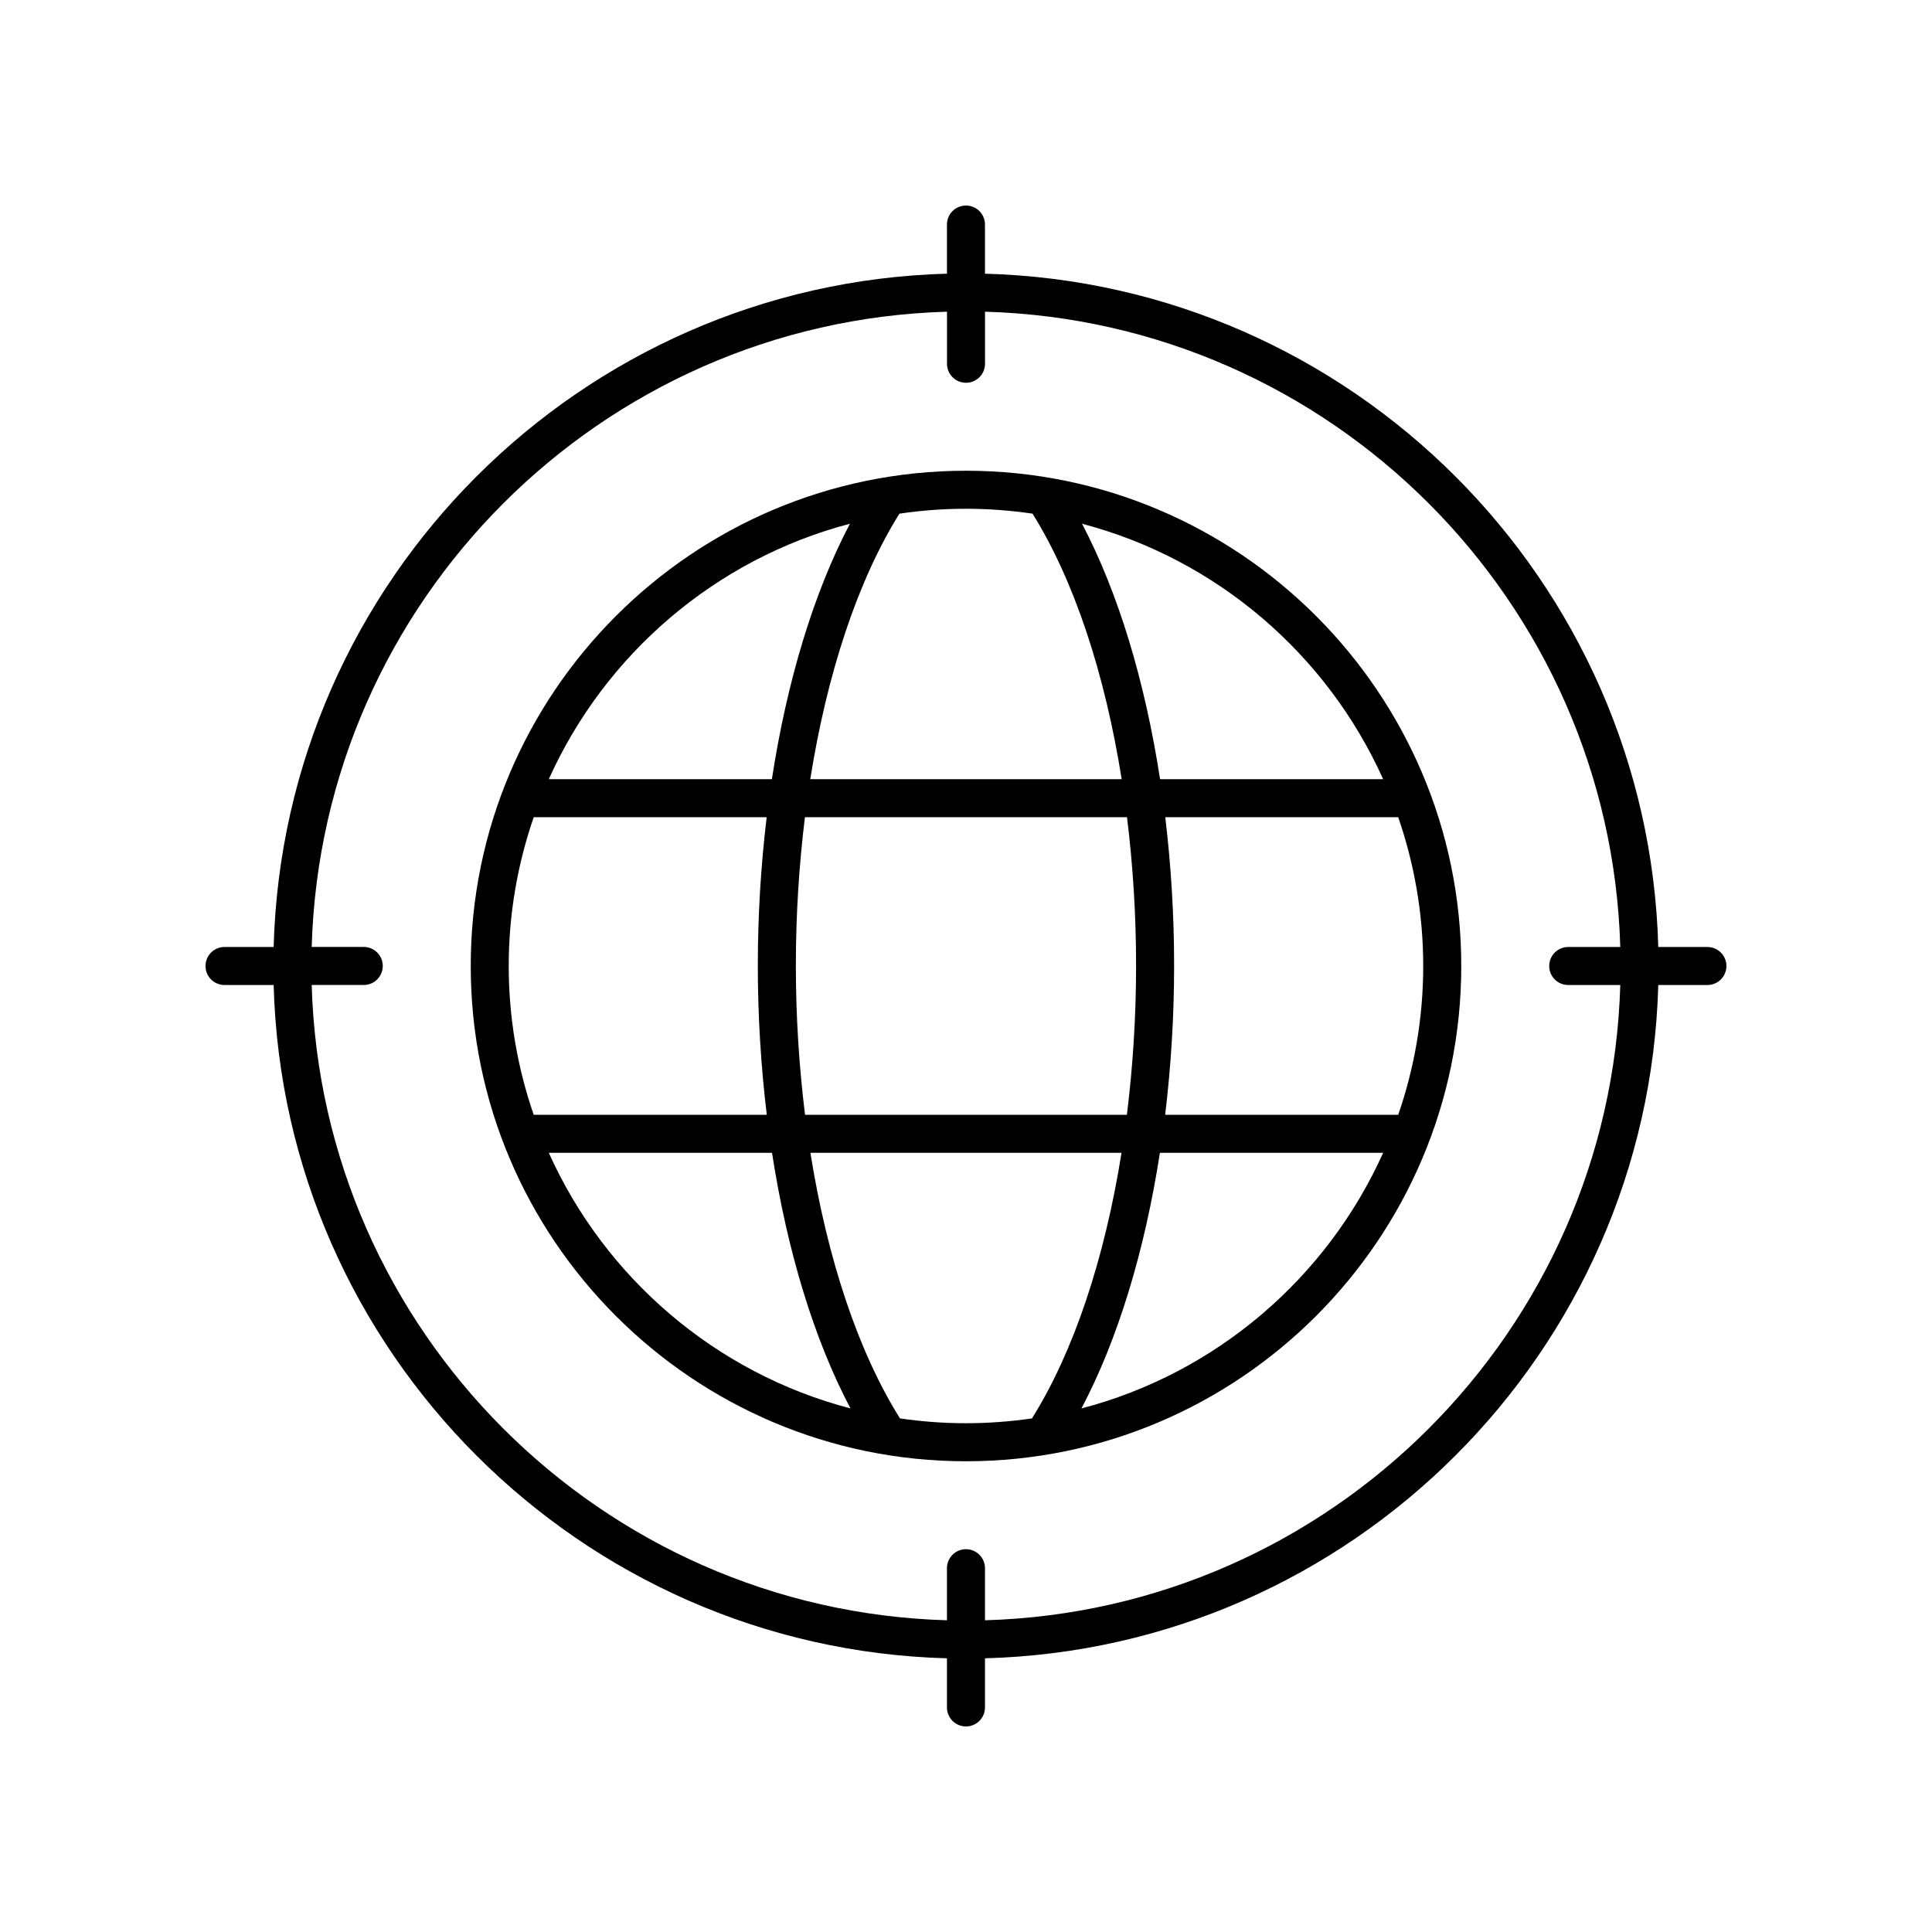
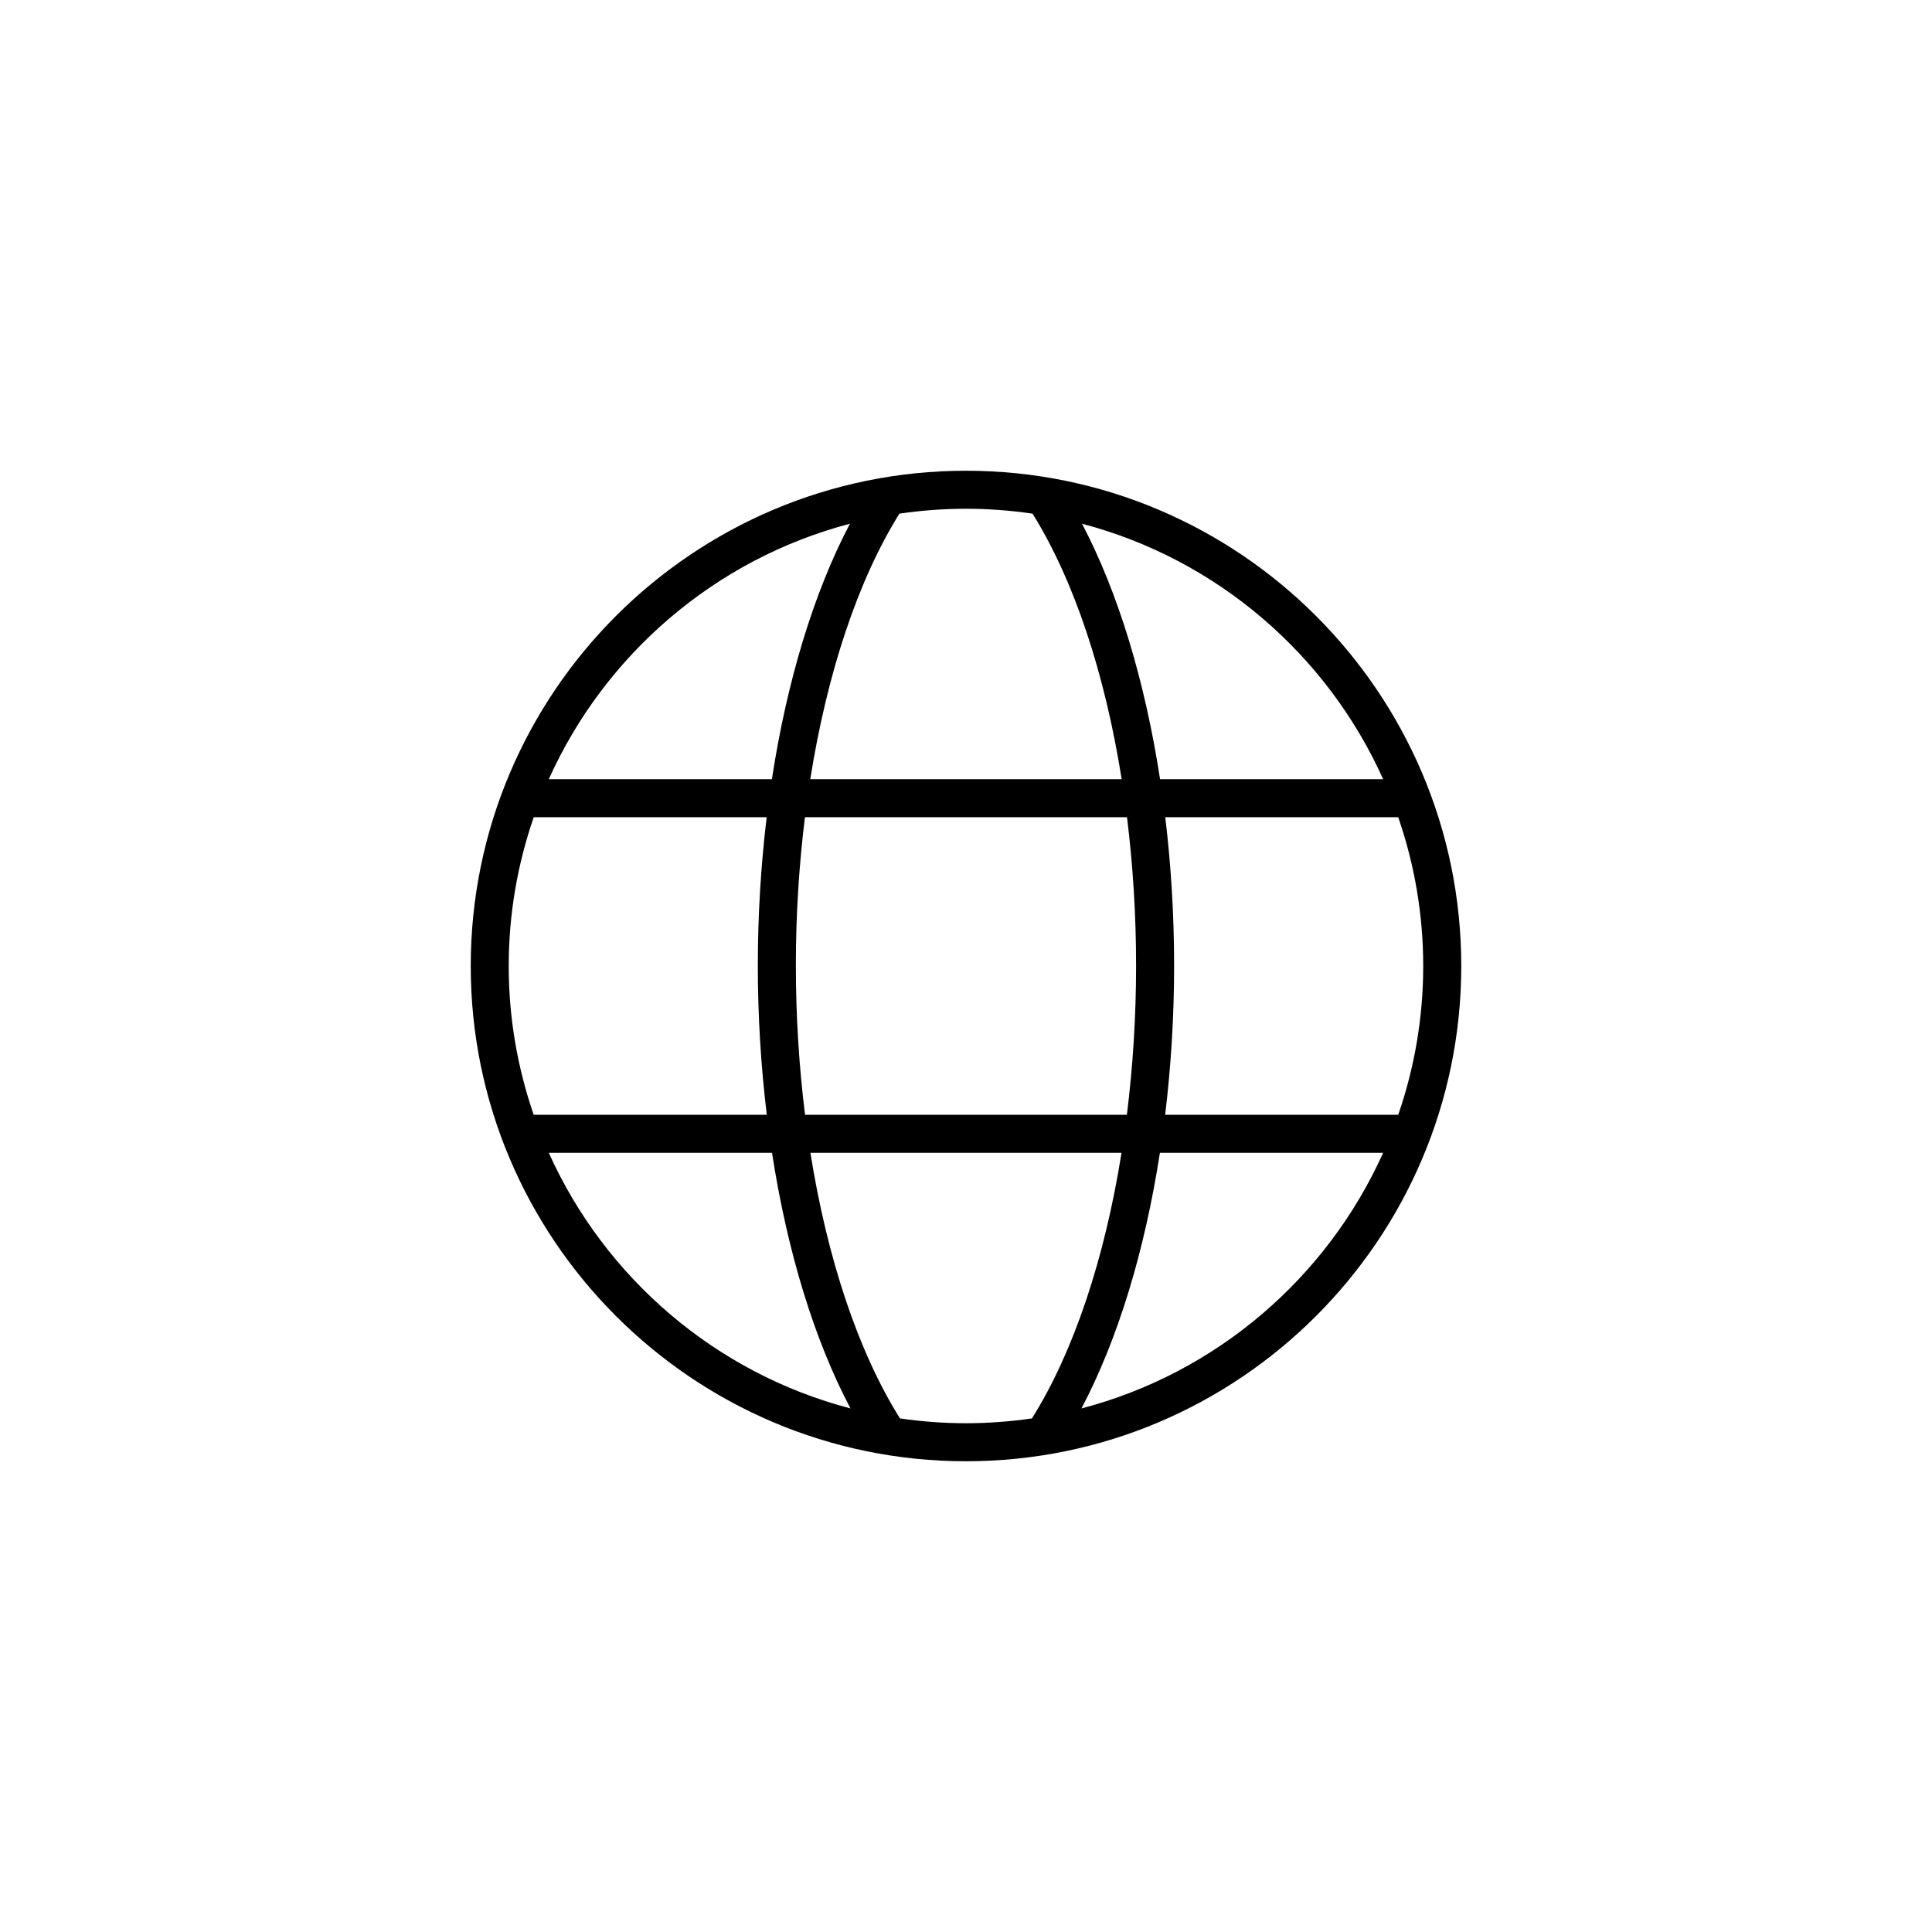
<svg xmlns="http://www.w3.org/2000/svg" fill="#000000" width="800px" height="800px" version="1.1" viewBox="144 144 512 512">
  <g>
-     <path d="m596.48 394.96h-13.02c-2.641-97.23-81.199-175.79-178.43-178.43v-13.02c0-2.785-2.254-5.039-5.039-5.039s-5.039 2.254-5.039 5.039v13.02c-97.227 2.641-175.79 81.199-178.43 178.43h-13.02c-2.785 0-5.039 2.254-5.039 5.039s2.254 5.039 5.039 5.039h13.02c2.641 97.227 81.199 175.79 178.43 178.43v13.02c0 2.785 2.254 5.039 5.039 5.039s5.039-2.254 5.039-5.039v-13.02c97.227-2.641 175.79-81.199 178.43-178.43h13.02c2.785 0 5.039-2.254 5.039-5.039 0-2.781-2.254-5.035-5.039-5.035zm-191.45 178.43v-13.797c0-2.785-2.254-5.039-5.039-5.039s-5.039 2.254-5.039 5.039v13.797c-91.672-2.633-165.71-76.68-168.35-168.36h13.797c2.785 0 5.039-2.254 5.039-5.039s-2.254-5.039-5.039-5.039h-13.797c2.637-91.672 76.68-165.71 168.36-168.35v13.797c0 2.785 2.254 5.039 5.039 5.039s5.039-2.254 5.039-5.039v-13.797c91.672 2.637 165.72 76.68 168.35 168.36h-13.797c-2.785 0-5.039 2.254-5.039 5.039s2.254 5.039 5.039 5.039h13.797c-2.633 91.672-76.68 165.72-168.36 168.35z" />
    <path d="m400 268.75c-72.375 0-131.25 58.879-131.25 131.25-0.004 72.375 58.875 131.25 131.25 131.25 72.371 0 131.25-58.879 131.25-131.25 0-72.375-58.879-131.25-131.25-131.25zm110.55 81.746h-59.125c-3.996-26.02-11.098-49.473-20.68-67.703 35.664 9.363 64.934 34.621 79.805 67.703zm3.996 88.934h-61.77c1.543-12.781 2.375-26.051 2.375-39.547 0-13.414-0.82-26.605-2.344-39.312h61.738c4.269 12.375 6.621 25.629 6.621 39.434 0 13.801-2.352 27.059-6.621 39.426zm-235.73-39.426c0-13.801 2.352-27.059 6.621-39.43h61.738c-1.523 12.707-2.344 25.898-2.344 39.312 0 13.496 0.832 26.766 2.375 39.547h-61.77c-4.269-12.371-6.621-25.629-6.621-39.43zm76.094-0.121c0-13.453 0.844-26.648 2.406-39.312h85.352c1.562 12.66 2.406 25.855 2.406 39.312 0 13.539-0.855 26.812-2.438 39.547h-85.293c-1.578-12.73-2.434-26.008-2.434-39.547zm62.723-119.76c11.027 17.688 19.184 42.371 23.621 70.371h-82.523c4.438-28 12.594-52.688 23.621-70.371 5.762-0.844 11.648-1.297 17.641-1.297s11.879 0.453 17.641 1.297zm-48.395 2.668c-9.582 18.234-16.684 41.688-20.68 67.703h-59.125c14.875-33.082 44.141-58.34 79.805-67.703zm-79.805 166.71h59.16c4.023 26.059 11.164 49.527 20.793 67.746-35.73-9.332-65.059-34.617-79.953-67.746zm93.07 70.391c-11.074-17.652-19.27-42.355-23.738-70.391h82.449c-4.465 28.035-12.66 52.738-23.738 70.391-5.711 0.828-11.547 1.277-17.484 1.277-5.941 0-11.777-0.449-17.488-1.277zm48.09-2.644c9.625-18.219 16.766-41.691 20.793-67.746h59.164c-14.898 33.129-44.227 58.414-79.957 67.746z" />
  </g>
</svg>